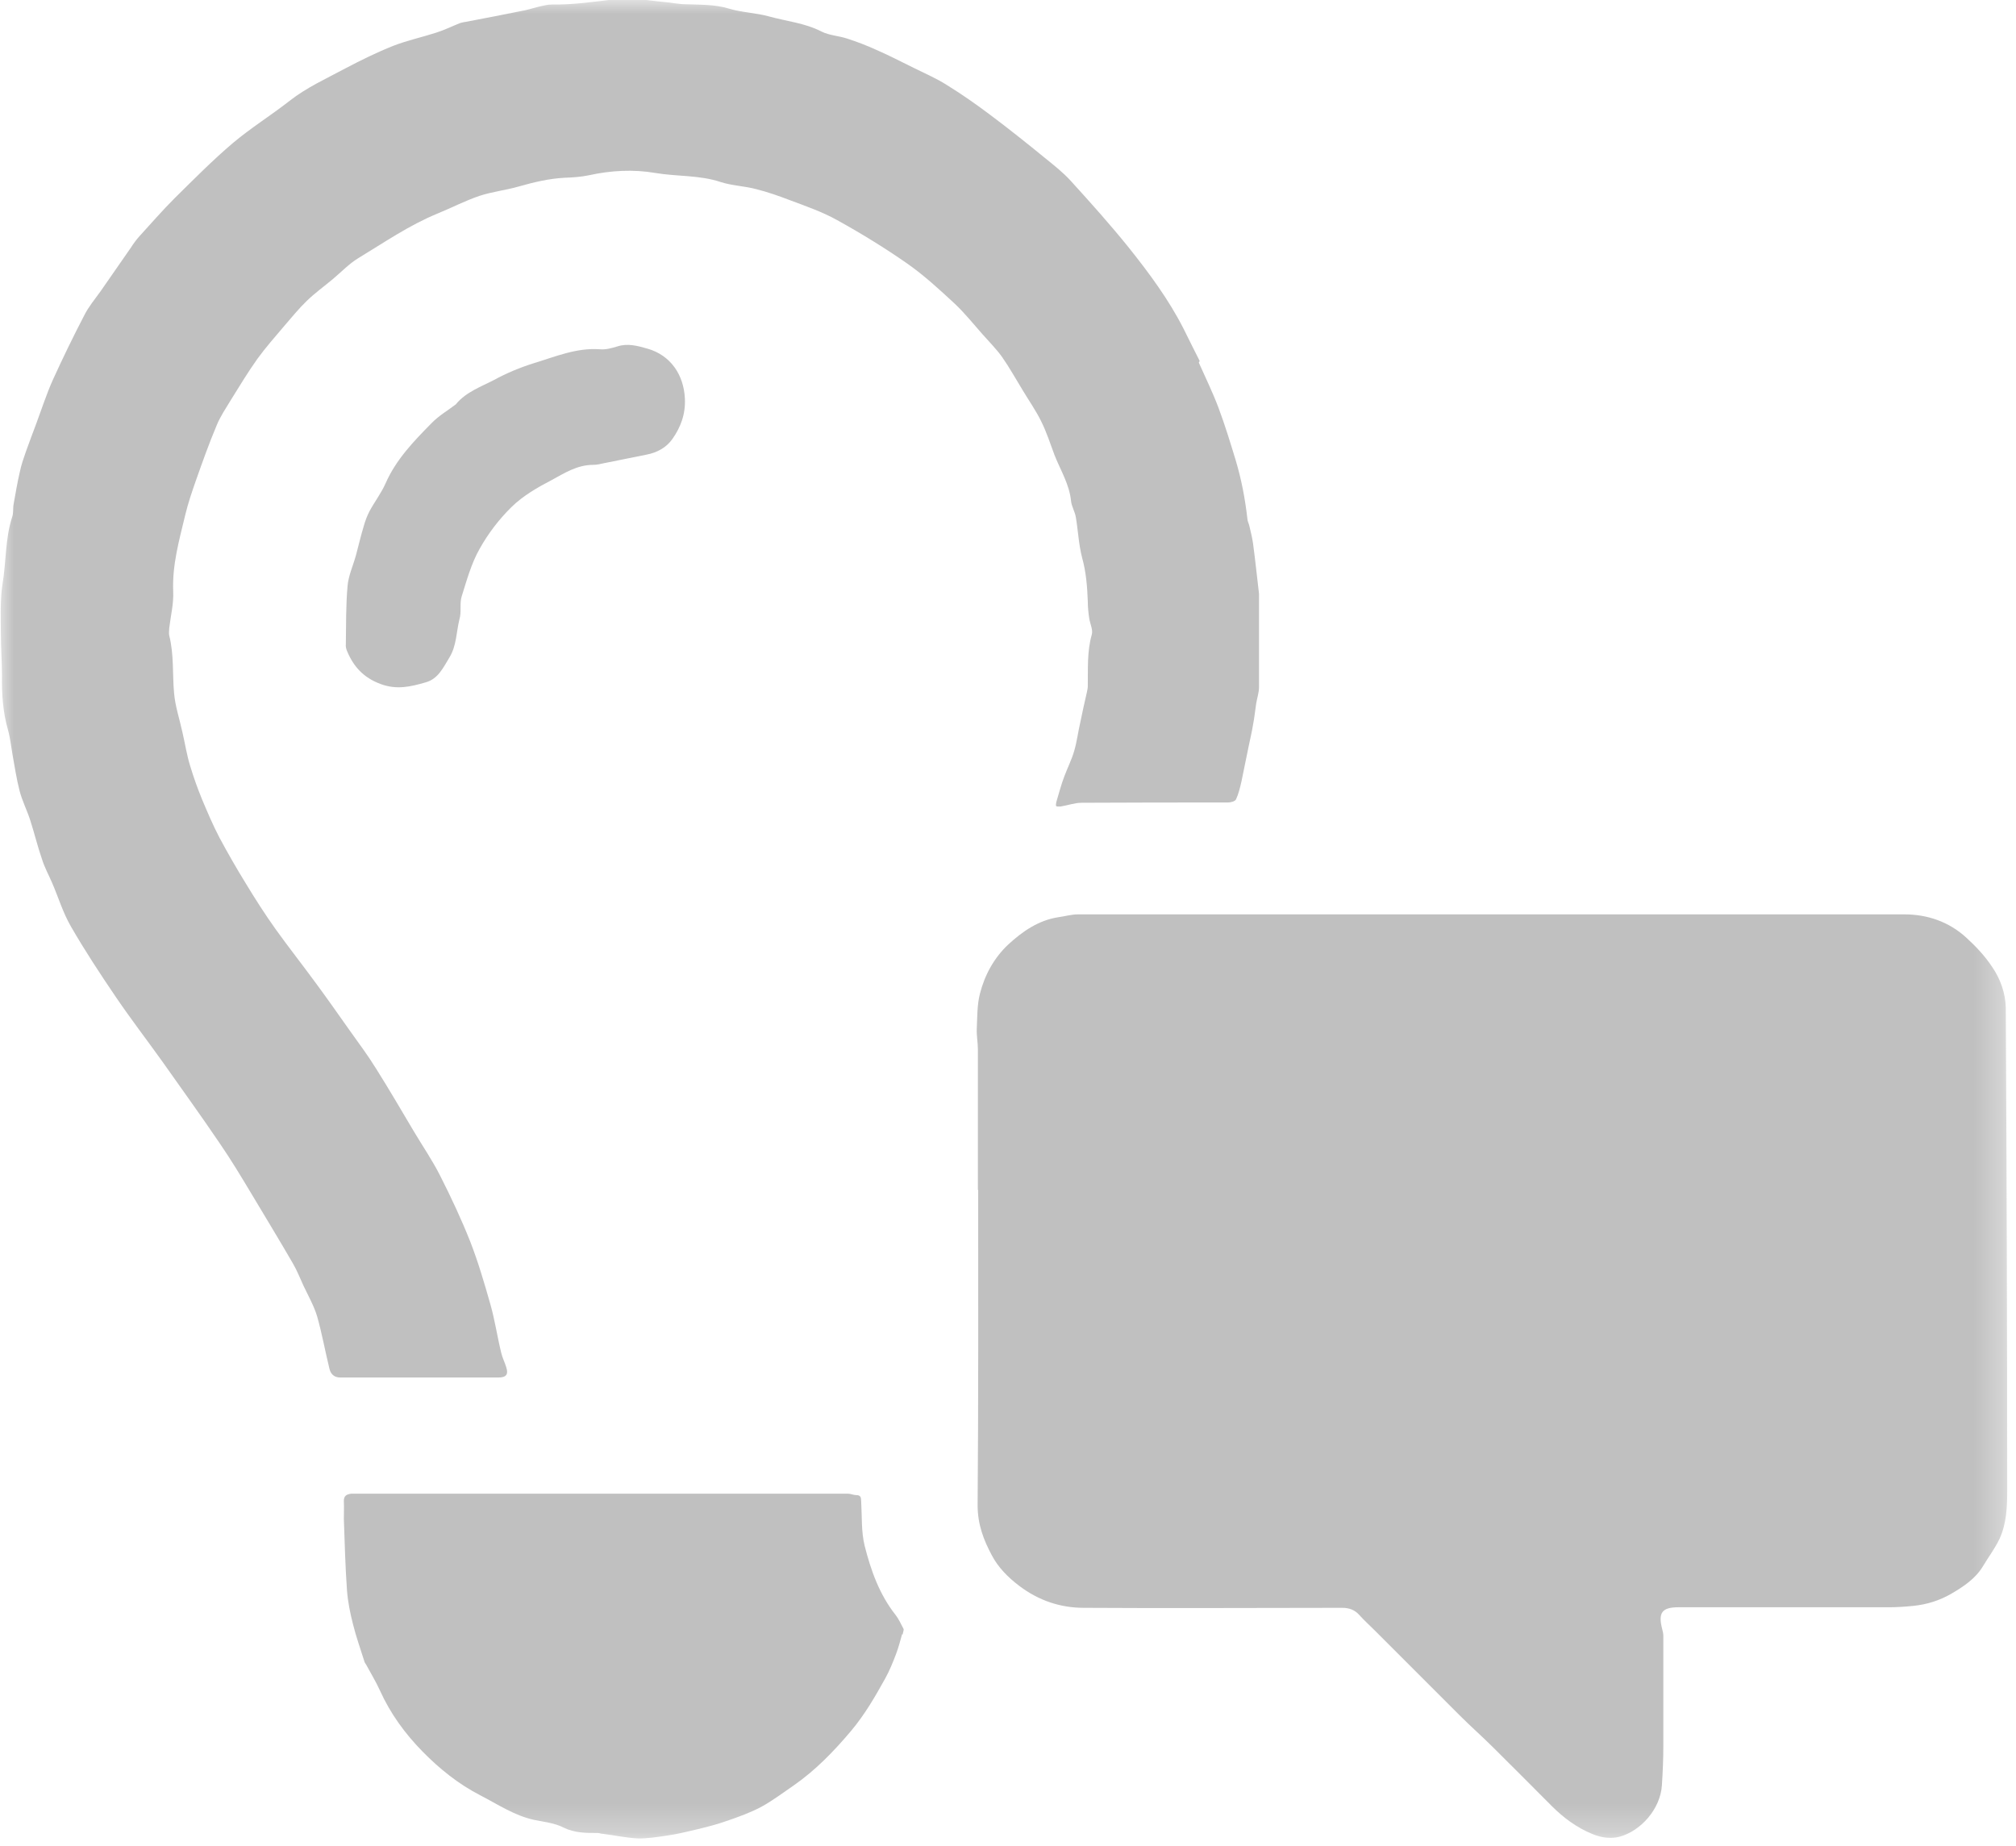
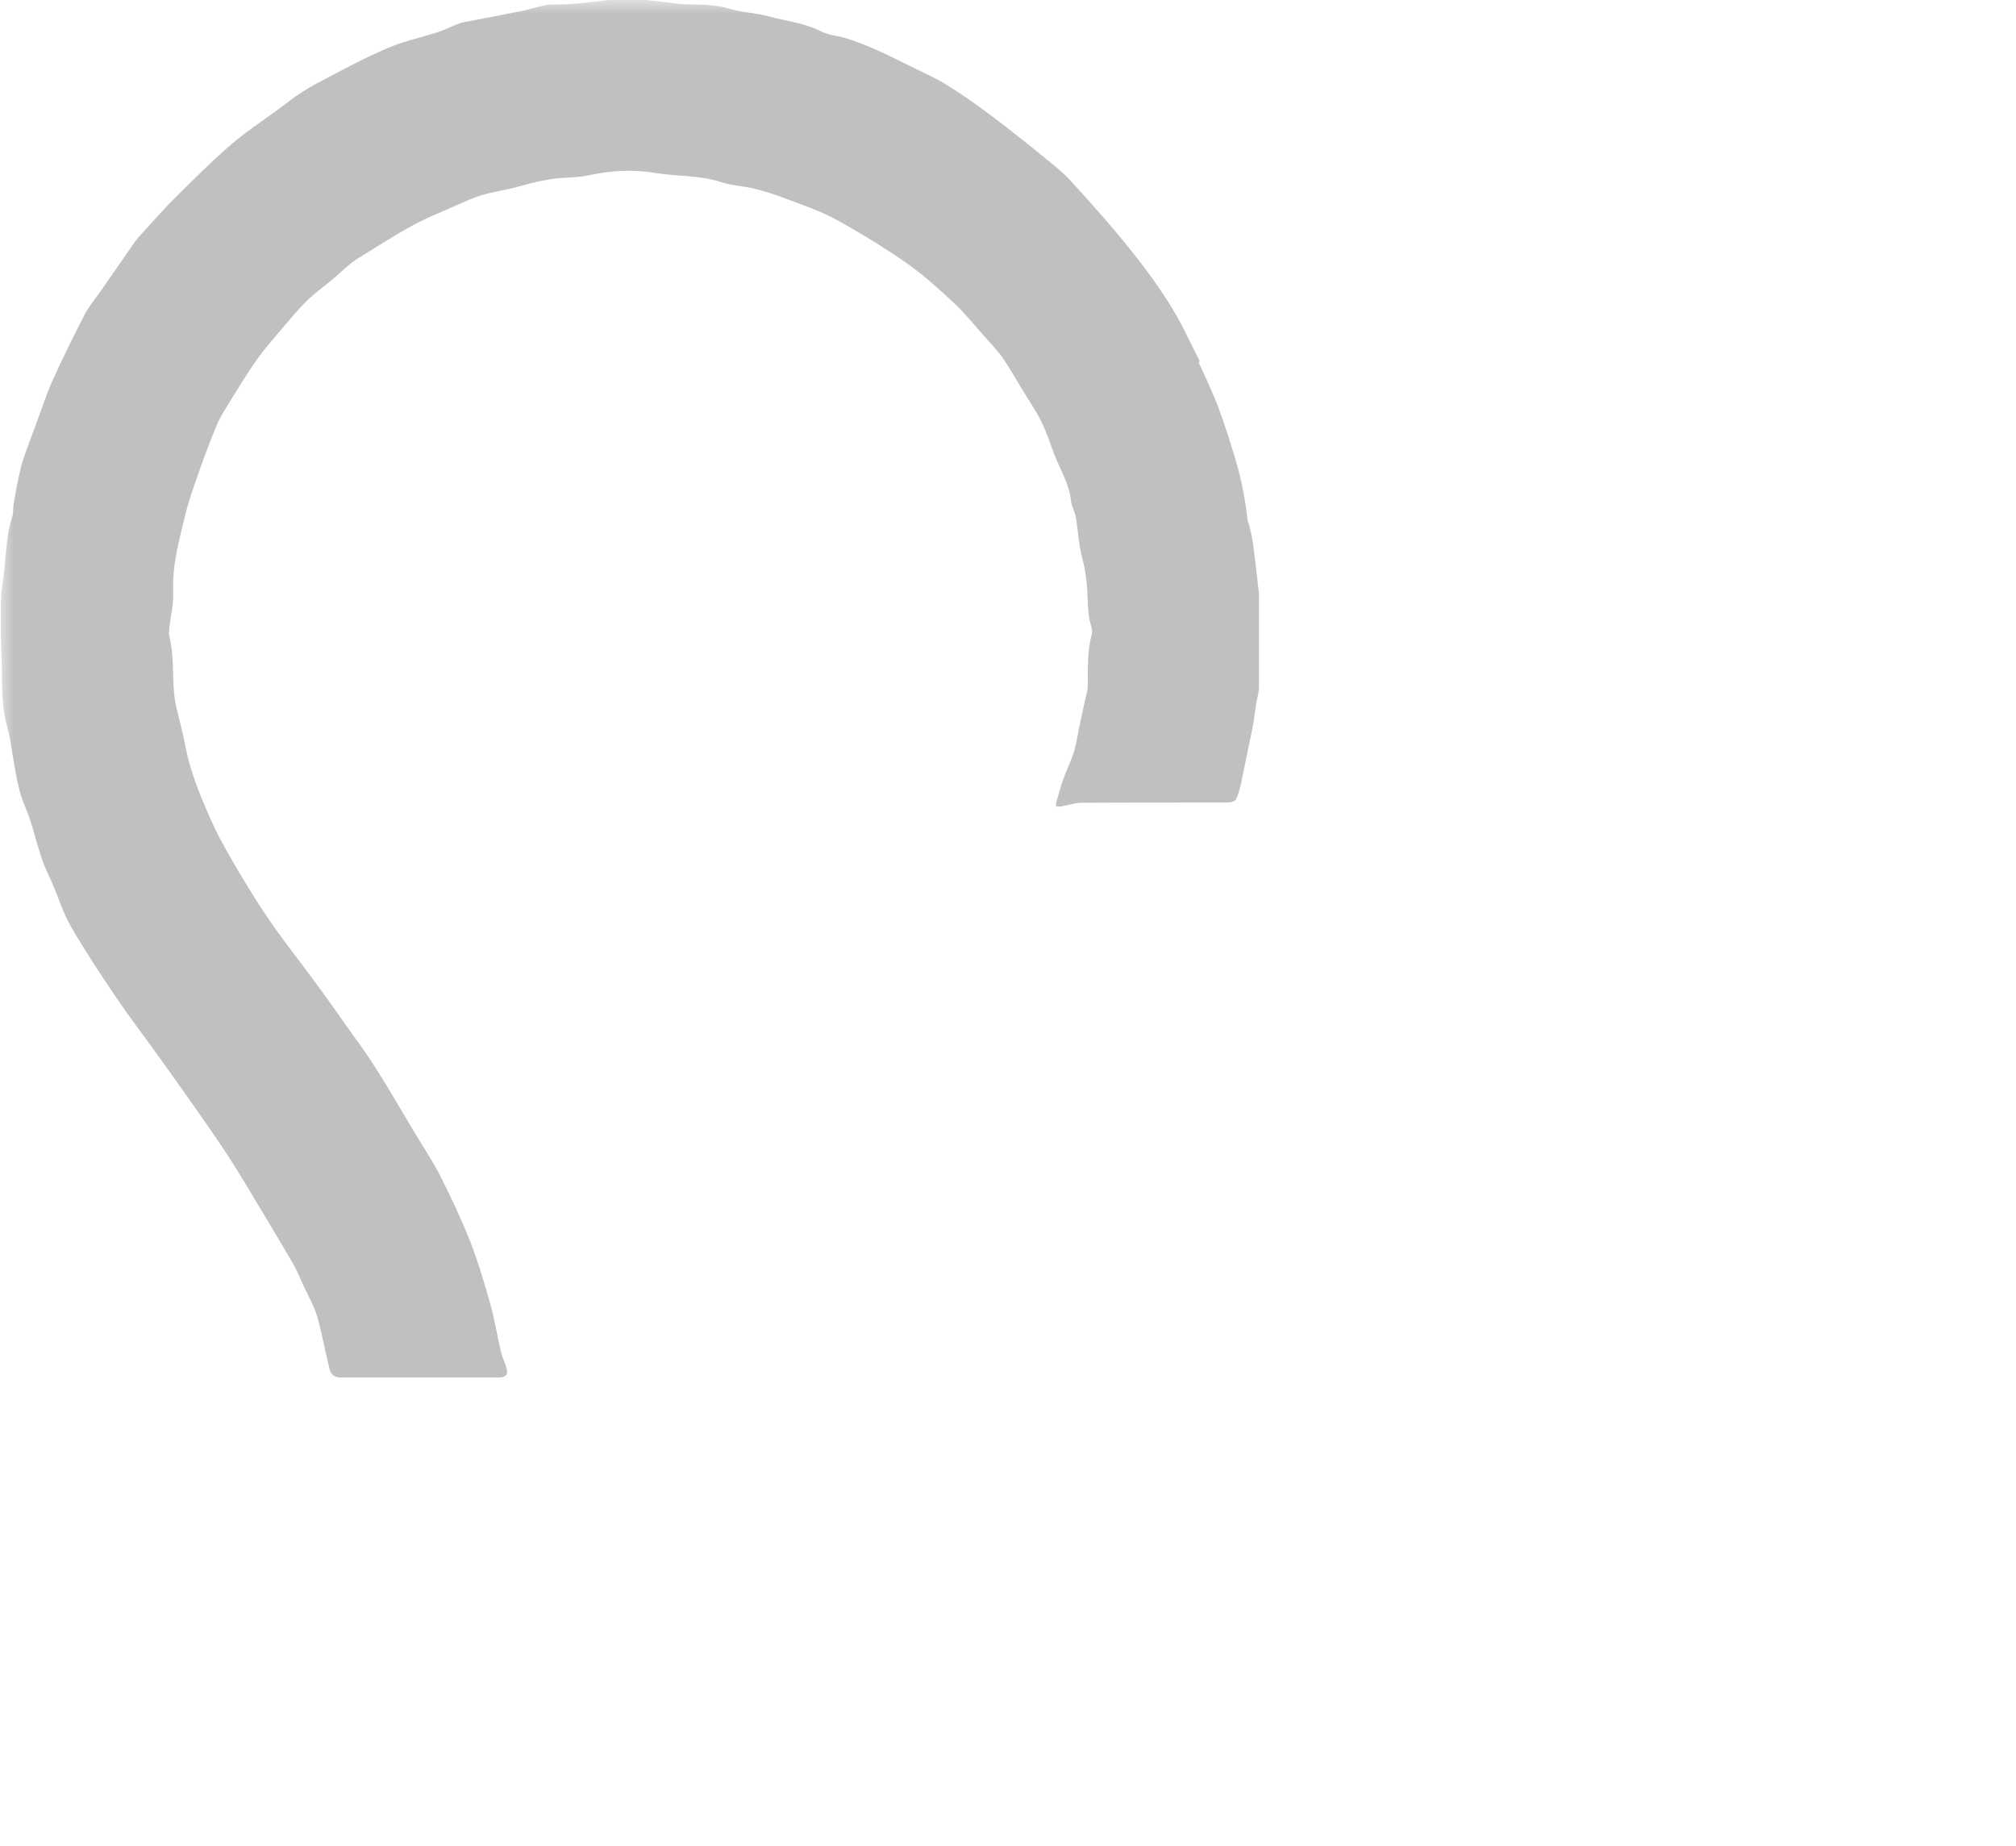
<svg xmlns="http://www.w3.org/2000/svg" width="71" height="65" viewBox="0 0 71 65" fill="none">
  <g clip-path="url(#clip0_103_32)">
    <mask id="mask0_103_32" style="mask-type:luminance" maskUnits="userSpaceOnUse" x="0" y="0" width="71" height="65">
      <path d="M70.69 0H0V64.74H70.69V0Z" fill="white" />
    </mask>
    <g mask="url(#mask0_103_32)">
-       <path d="M34.44 41.89C34.44 40.23 34.44 38.59 34.44 36.96C34.44 36.72 34.39 36.47 34.4 36.23C34.42 35.82 34.41 35.39 34.51 35C34.68 34.33 35.01 33.73 35.51 33.26C36.01 32.8 36.57 32.41 37.27 32.3C37.5 32.27 37.73 32.2 37.96 32.2C47.66 32.2 57.37 32.2 67.07 32.2C67.88 32.2 68.64 32.46 69.25 33.02C69.59 33.33 69.91 33.67 70.16 34.05C70.45 34.47 70.63 34.98 70.64 35.49C70.67 41.15 70.69 46.82 70.69 52.48C70.69 53.06 70.67 53.65 70.42 54.19C70.26 54.53 70.03 54.83 69.84 55.15C69.57 55.6 69.14 55.88 68.71 56.13C68.31 56.36 67.87 56.5 67.4 56.55C67.11 56.58 66.82 56.6 66.53 56.6C64.06 56.6 61.59 56.6 59.12 56.6C58.53 56.6 58.39 56.79 58.54 57.37C58.56 57.45 58.58 57.53 58.58 57.61C58.58 58.9 58.58 60.18 58.58 61.47C58.58 61.93 58.56 62.4 58.53 62.86C58.48 63.71 57.78 64.48 57.04 64.68C56.74 64.76 56.41 64.72 56.09 64.59C55.53 64.36 55.07 64.02 54.65 63.6C53.96 62.91 53.28 62.22 52.59 61.54C52.21 61.16 51.8 60.8 51.42 60.42C50.42 59.42 49.42 58.42 48.42 57.42C48.24 57.24 48.04 57.06 47.87 56.87C47.71 56.69 47.51 56.62 47.27 56.62C44.24 56.62 41.2 56.64 38.17 56.62C37.35 56.62 36.59 56.37 35.9 55.85C35.49 55.54 35.15 55.19 34.93 54.77C34.64 54.23 34.43 53.68 34.43 53.01C34.46 49.32 34.45 45.63 34.45 41.92L34.44 41.89Z" fill="#C0C0C0" />
      <path d="M42.22 12.77C42.46 13.31 42.71 13.82 42.91 14.35C43.14 14.96 43.33 15.59 43.52 16.21C43.72 16.88 43.85 17.56 43.93 18.26C43.93 18.35 43.98 18.43 44 18.52C44.05 18.73 44.1 18.93 44.13 19.14C44.21 19.73 44.27 20.32 44.34 20.91C44.34 20.97 44.34 21.03 44.34 21.09C44.34 22.13 44.34 23.17 44.34 24.2C44.34 24.39 44.27 24.59 44.24 24.78C44.2 25.03 44.18 25.27 44.13 25.52C44.09 25.77 44.03 26.02 43.98 26.26C43.89 26.68 43.81 27.11 43.72 27.53C43.67 27.74 43.62 27.96 43.53 28.15C43.5 28.22 43.34 28.26 43.25 28.26C41.53 28.26 39.81 28.26 38.09 28.27C37.85 28.27 37.61 28.36 37.36 28.4C37.31 28.4 37.24 28.41 37.2 28.39C37.18 28.38 37.19 28.3 37.2 28.25C37.29 27.95 37.37 27.64 37.48 27.35C37.59 27.05 37.74 26.76 37.83 26.45C37.93 26.11 37.97 25.76 38.05 25.42C38.12 25.07 38.2 24.72 38.28 24.37C38.29 24.31 38.31 24.24 38.31 24.17C38.32 23.56 38.28 22.95 38.45 22.35C38.5 22.18 38.39 21.97 38.36 21.77C38.33 21.57 38.31 21.37 38.31 21.17C38.29 20.65 38.25 20.14 38.11 19.64C37.99 19.18 37.97 18.69 37.89 18.22C37.86 18.02 37.74 17.84 37.72 17.64C37.66 17.05 37.35 16.56 37.14 16.03C36.99 15.63 36.86 15.22 36.67 14.84C36.48 14.45 36.23 14.1 36.01 13.73C35.77 13.34 35.55 12.94 35.29 12.57C35.09 12.29 34.84 12.04 34.61 11.78C34.29 11.42 33.98 11.03 33.63 10.7C33.09 10.2 32.55 9.7 31.95 9.28C31.16 8.73 30.33 8.22 29.48 7.75C28.96 7.46 28.38 7.26 27.82 7.05C27.43 6.9 27.03 6.76 26.63 6.66C26.22 6.55 25.78 6.54 25.38 6.41C24.63 6.16 23.84 6.22 23.07 6.09C22.32 5.96 21.52 6 20.75 6.17C20.47 6.23 20.17 6.25 19.88 6.26C19.32 6.29 18.79 6.42 18.26 6.57C17.81 6.7 17.33 6.75 16.88 6.9C16.38 7.07 15.9 7.32 15.41 7.52C14.41 7.93 13.53 8.54 12.62 9.09C12.29 9.29 12.02 9.58 11.72 9.83C11.42 10.08 11.09 10.32 10.81 10.59C10.52 10.87 10.27 11.18 10.01 11.48C9.69 11.86 9.36 12.23 9.07 12.63C8.74 13.09 8.44 13.59 8.14 14.07C7.96 14.37 7.76 14.66 7.63 14.98C7.36 15.62 7.13 16.27 6.9 16.92C6.76 17.32 6.62 17.73 6.52 18.15C6.31 19.03 6.06 19.9 6.1 20.83C6.12 21.26 6.01 21.69 5.96 22.12C5.96 22.21 5.94 22.3 5.96 22.38C6.13 23.05 6.07 23.73 6.13 24.4C6.17 24.88 6.33 25.34 6.43 25.81C6.52 26.2 6.58 26.6 6.7 26.98C6.82 27.38 6.96 27.77 7.12 28.16C7.31 28.61 7.5 29.06 7.73 29.5C8.02 30.04 8.33 30.58 8.65 31.1C8.99 31.66 9.34 32.21 9.72 32.74C10.18 33.38 10.67 34 11.13 34.63C11.53 35.17 11.92 35.73 12.31 36.28C12.63 36.73 12.96 37.17 13.25 37.64C13.71 38.37 14.14 39.11 14.58 39.85C14.89 40.37 15.24 40.88 15.51 41.42C15.89 42.17 16.25 42.94 16.56 43.72C16.84 44.44 17.06 45.19 17.27 45.93C17.43 46.49 17.51 47.06 17.65 47.63C17.69 47.81 17.78 47.98 17.83 48.15C17.91 48.4 17.83 48.51 17.55 48.51C15.7 48.51 13.85 48.51 11.99 48.51C11.75 48.51 11.64 48.37 11.6 48.19C11.45 47.58 11.34 46.96 11.17 46.36C11.06 45.99 10.86 45.64 10.69 45.28C10.57 45.02 10.46 44.74 10.32 44.5C9.84 43.67 9.34 42.85 8.85 42.03C8.49 41.43 8.13 40.83 7.73 40.25C7.08 39.29 6.4 38.35 5.73 37.4C5.18 36.63 4.61 35.89 4.08 35.11C3.53 34.3 2.99 33.48 2.5 32.63C2.22 32.15 2.06 31.61 1.84 31.1C1.72 30.82 1.57 30.55 1.48 30.26C1.32 29.8 1.21 29.33 1.06 28.87C0.95 28.53 0.78 28.2 0.69 27.85C0.58 27.43 0.52 27 0.44 26.57C0.39 26.28 0.36 25.98 0.28 25.7C0.1 25.07 0.06 24.43 0.07 23.78C0.07 23.29 0.03 22.8 0.03 22.31C0.03 21.73 0 21.13 0.09 20.56C0.22 19.78 0.18 18.97 0.43 18.2C0.48 18.06 0.45 17.9 0.48 17.75C0.55 17.37 0.61 16.99 0.7 16.61C0.75 16.37 0.83 16.14 0.91 15.91C1.03 15.58 1.15 15.25 1.28 14.91C1.47 14.4 1.64 13.87 1.86 13.38C2.21 12.61 2.58 11.85 2.97 11.1C3.12 10.8 3.34 10.54 3.54 10.26C3.9 9.75 4.25 9.23 4.61 8.72C4.7 8.58 4.8 8.44 4.91 8.32C5.32 7.87 5.72 7.41 6.15 6.98C6.82 6.32 7.49 5.64 8.21 5.03C8.84 4.5 9.55 4.06 10.2 3.55C10.8 3.08 11.49 2.77 12.16 2.41C12.71 2.12 13.28 1.84 13.86 1.61C14.35 1.42 14.87 1.31 15.36 1.15C15.65 1.06 15.93 0.92 16.21 0.81C16.27 0.79 16.34 0.78 16.4 0.77C17.1 0.64 17.8 0.5 18.5 0.36C18.68 0.32 18.86 0.26 19.04 0.22C19.17 0.19 19.3 0.16 19.43 0.16C20.19 0.17 20.94 0.06 21.69 -0.03C22.24 -0.1 22.82 0.02 23.39 0.07C23.65 0.09 23.9 0.15 24.16 0.15C24.66 0.17 25.16 0.15 25.66 0.3C26.12 0.44 26.62 0.45 27.09 0.58C27.7 0.75 28.35 0.81 28.93 1.11C29.21 1.25 29.54 1.26 29.84 1.36C30.18 1.47 30.52 1.6 30.85 1.75C31.31 1.95 31.75 2.18 32.2 2.4C32.58 2.59 32.98 2.76 33.34 2.99C33.86 3.31 34.36 3.66 34.84 4.02C35.51 4.52 36.16 5.04 36.81 5.57C37.13 5.83 37.45 6.08 37.72 6.38C38.42 7.15 39.12 7.93 39.77 8.74C40.48 9.63 41.16 10.55 41.68 11.57C41.87 11.95 42.05 12.32 42.25 12.71L42.22 12.77Z" fill="#C0C0C0" />
-       <path d="M31.77 57.55C31.7 57.8 31.64 58.03 31.56 58.24C31.45 58.53 31.33 58.83 31.18 59.1C30.82 59.75 30.45 60.39 29.96 60.97C29.36 61.68 28.72 62.34 27.96 62.87C27.58 63.13 27.21 63.41 26.81 63.63C26.43 63.83 26.02 63.98 25.61 64.12C25.25 64.25 24.88 64.34 24.51 64.43C24.18 64.51 23.84 64.59 23.5 64.64C23.15 64.69 22.8 64.75 22.45 64.74C22.05 64.72 21.65 64.63 21.24 64.58C21.17 64.58 21.11 64.55 21.05 64.55C20.64 64.55 20.24 64.55 19.85 64.36C19.54 64.2 19.17 64.16 18.82 64.09C18.12 63.94 17.53 63.54 16.91 63.22C16.15 62.83 15.48 62.29 14.89 61.69C14.27 61.06 13.75 60.35 13.38 59.53C13.24 59.22 13.06 58.93 12.9 58.63C12.88 58.59 12.85 58.56 12.84 58.53C12.7 58.08 12.54 57.64 12.43 57.19C12.33 56.8 12.25 56.4 12.22 56C12.16 55.16 12.14 54.33 12.11 53.49C12.11 53.29 12.12 53.08 12.11 52.88C12.1 52.67 12.21 52.62 12.38 52.6C12.43 52.6 12.48 52.6 12.54 52.6C18.31 52.6 24.08 52.6 29.86 52.6C29.96 52.6 30.05 52.65 30.15 52.65C30.34 52.65 30.32 52.76 30.33 52.89C30.36 53.41 30.33 53.94 30.45 54.43C30.67 55.3 30.97 56.15 31.54 56.87C31.65 57.01 31.73 57.19 31.82 57.36C31.84 57.4 31.8 57.48 31.79 57.56L31.77 57.55Z" fill="#C0C0C0" />
-       <path d="M16.06 14.23C16.42 13.8 16.94 13.62 17.4 13.38C17.84 13.14 18.32 12.94 18.8 12.79C19.56 12.56 20.3 12.24 21.13 12.3C21.33 12.32 21.54 12.26 21.74 12.2C22.11 12.08 22.46 12.18 22.81 12.28C23.61 12.51 24.08 13.19 24.12 14.03C24.15 14.58 23.97 15.05 23.68 15.46C23.47 15.76 23.14 15.94 22.77 16.01C22.27 16.11 21.78 16.21 21.28 16.31C21.15 16.34 21.02 16.37 20.89 16.37C20.33 16.37 19.88 16.66 19.42 16.91C18.92 17.17 18.42 17.46 18.02 17.85C17.58 18.28 17.19 18.79 16.89 19.33C16.6 19.84 16.44 20.43 16.26 21C16.18 21.25 16.26 21.55 16.18 21.81C16.07 22.26 16.08 22.74 15.83 23.15C15.61 23.51 15.43 23.91 14.99 24.03C14.47 24.18 13.98 24.3 13.41 24.09C12.81 23.87 12.45 23.48 12.22 22.92C12.19 22.85 12.17 22.76 12.18 22.68C12.19 22 12.18 21.32 12.24 20.64C12.27 20.27 12.44 19.91 12.54 19.54C12.63 19.2 12.71 18.86 12.81 18.53C12.86 18.35 12.93 18.16 13.02 17.99C13.2 17.66 13.43 17.36 13.58 17.02C13.95 16.18 14.57 15.54 15.2 14.9C15.45 14.64 15.78 14.45 16.08 14.22L16.06 14.23Z" fill="#C0C0C0" />
    </g>
  </g>
  <defs>
    <clipPath id="clip0_103_32">
      <rect width="71" height="65" fill="white" />
    </clipPath>
  </defs>
</svg>